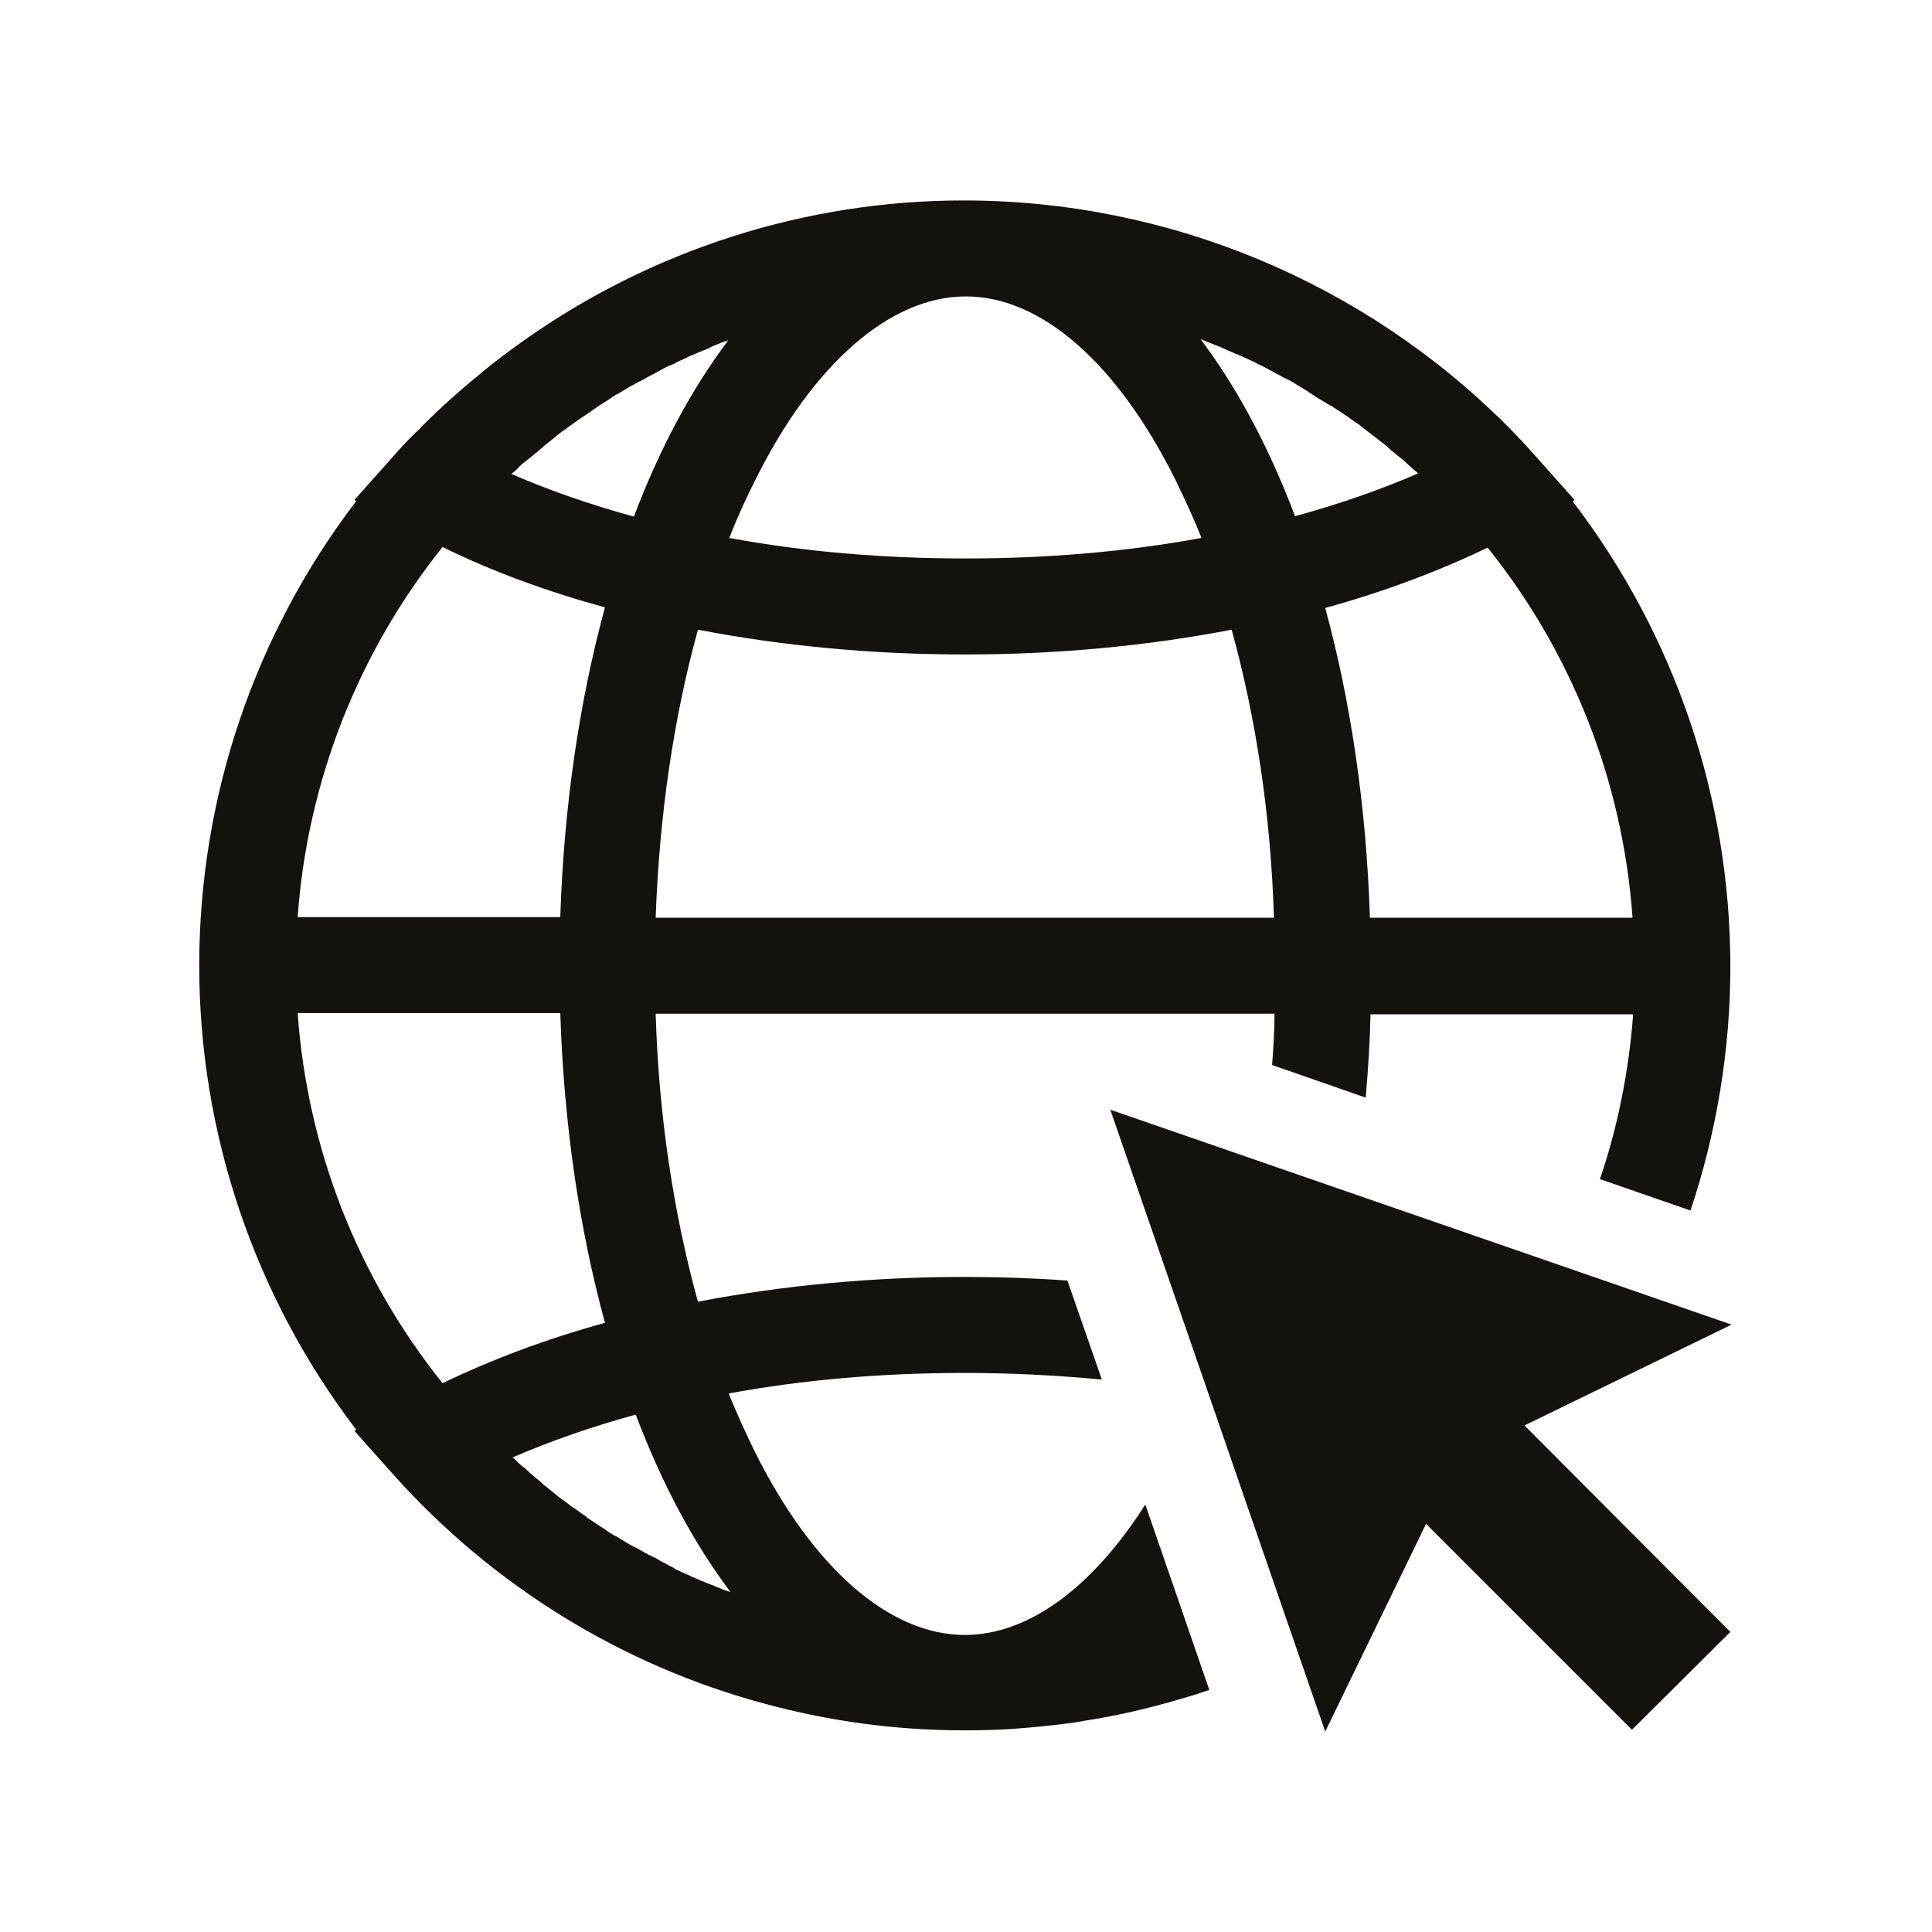
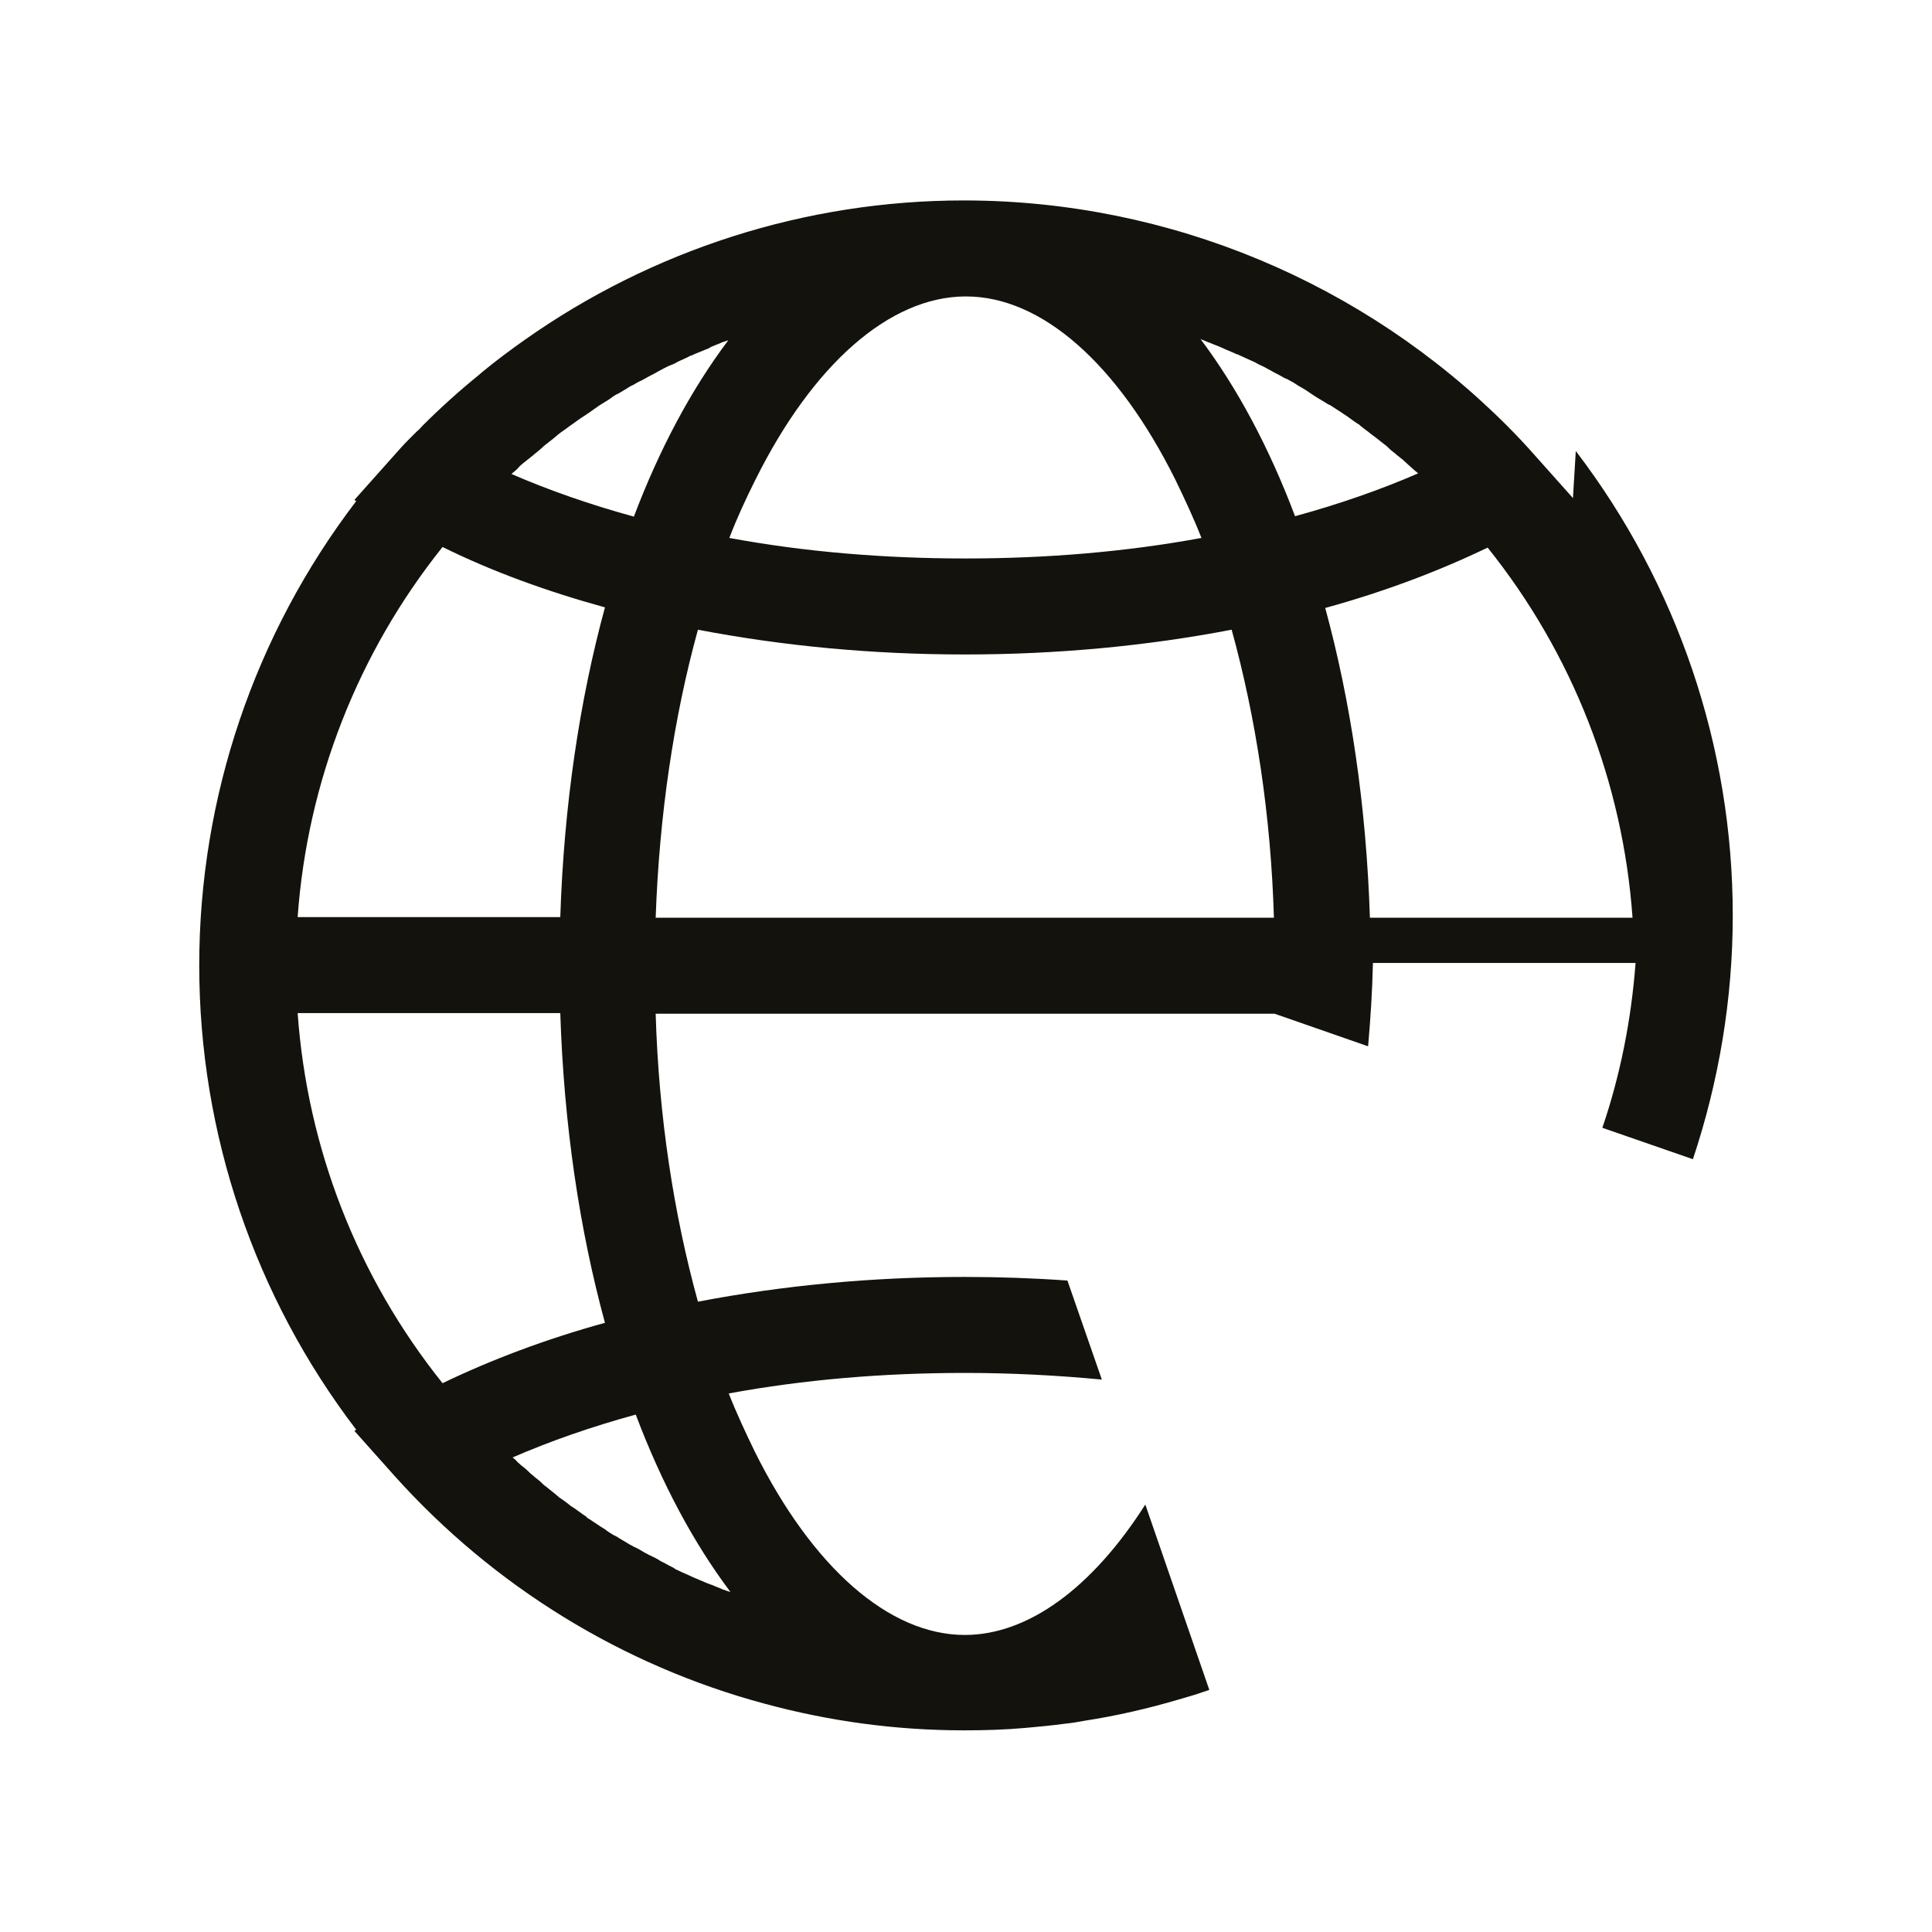
<svg xmlns="http://www.w3.org/2000/svg" id="Layer_1" viewBox="0 0 32 32">
  <defs>
    <style>.cls-1{fill:#13120d;}</style>
  </defs>
-   <polygon class="cls-1" points="28.68 21.94 18.39 18.38 21.95 28.68 23.62 25.24 27.03 28.65 28.66 27.03 25.25 23.61 28.68 21.94" />
-   <path class="cls-1" d="M26.05,8.3l.03-.02-.66-.74c-.15-.17-.3-.33-.46-.49-2.37-2.37-5.59-3.72-8.96-3.73,0,0-.01,0-.02,0s-.01,0-.02,0c-2.62,0-5.16,.82-7.27,2.31-.24,.17-.47,.34-.7,.53-.02,.02-.05,.04-.07,.06-.32,.26-.63,.54-.92,.83-.03,.03-.06,.07-.1,.1-.05,.05-.09,.09-.14,.14-.08,.08-.15,.16-.23,.25l-.66,.74,.03,.02c-1.68,2.2-2.6,4.9-2.6,7.69s.92,5.49,2.6,7.69l-.03,.02,.66,.74c1.65,1.84,3.79,3.15,6.14,3.78,1.07,.29,2.17,.44,3.3,.44,.34,0,.67-.01,1.01-.04,.22-.02,.44-.04,.66-.07,.11-.01,.22-.03,.33-.05,.52-.08,1.04-.2,1.55-.35,.06-.02,.11-.03,.17-.05,.11-.03,.22-.07,.34-.11l-1.06-3.07c-.88,1.38-1.94,2.16-2.99,2.16-1.25,0-2.52-1.11-3.48-3.04-.15-.31-.3-.63-.43-.96,1.25-.23,2.56-.34,3.91-.34,.77,0,1.53,.04,2.27,.11l-.57-1.64c-.56-.04-1.13-.06-1.7-.06-1.53,0-3.01,.14-4.42,.41-.4-1.45-.65-3.07-.7-4.77h10.25c0,.29-.02,.57-.04,.85l1.55,.54c.04-.45,.07-.92,.08-1.38h4.35c-.07,.93-.25,1.85-.55,2.73l1.5,.52c.43-1.29,.66-2.65,.66-4.04,0-2.79-.92-5.49-2.6-7.69Zm-10.07-3.39s0,0,.01,0,0,0,.01,0c1.25,0,2.51,1.11,3.47,3.04,.15,.31,.3,.63,.43,.96-1.25,.23-2.56,.34-3.91,.34s-2.67-.11-3.91-.34c.13-.34,.28-.66,.43-.96,.96-1.93,2.23-3.03,3.47-3.04ZM7.33,9.06c.81,.4,1.71,.73,2.69,1-.42,1.54-.68,3.28-.74,5.13H4.93c.16-2.24,1-4.38,2.4-6.13Zm-2.4,7.72h4.35c.06,1.86,.32,3.59,.74,5.13-.98,.27-1.88,.61-2.69,1-1.41-1.76-2.24-3.89-2.4-6.13Zm7.15,9.58s0,0-.01,0c-.03-.01-.06-.02-.09-.03-.06-.03-.13-.05-.19-.08-.02,0-.04-.02-.06-.02-.09-.04-.17-.07-.26-.11,0,0,0,0,0,0-.08-.04-.16-.07-.24-.11-.02-.01-.05-.02-.07-.04-.06-.03-.12-.06-.17-.09-.03-.01-.06-.03-.09-.05-.05-.03-.1-.05-.16-.08-.03-.02-.06-.03-.09-.05-.05-.03-.1-.06-.15-.08-.03-.02-.06-.03-.09-.05-.05-.03-.1-.06-.15-.09-.03-.02-.06-.04-.09-.05-.05-.03-.1-.06-.15-.1-.03-.02-.05-.03-.08-.05-.06-.04-.12-.08-.18-.12-.02-.01-.04-.02-.05-.04-.08-.05-.15-.11-.23-.16,0,0-.02-.01-.03-.02-.06-.05-.13-.1-.19-.14-.02-.02-.05-.04-.07-.06-.05-.04-.1-.08-.15-.12-.03-.02-.05-.04-.08-.07-.04-.04-.09-.07-.13-.11-.03-.02-.06-.05-.08-.07-.04-.04-.08-.07-.13-.11-.03-.03-.06-.05-.08-.08-.02-.01-.03-.03-.05-.04,.62-.27,1.31-.51,2.04-.71,.43,1.14,.96,2.13,1.57,2.94Zm-1.57-17.8c-.73-.2-1.42-.44-2.04-.71,.02-.01,.03-.03,.05-.04,.03-.03,.06-.05,.08-.08,.04-.04,.08-.07,.13-.11,.03-.02,.06-.05,.09-.07,.04-.04,.09-.07,.13-.11,.03-.02,.05-.05,.08-.07,.05-.04,.1-.08,.14-.11,.02-.02,.05-.04,.07-.06,.06-.05,.13-.09,.19-.14,.01,0,.02-.02,.03-.02,.07-.05,.15-.11,.23-.16,.02-.01,.04-.03,.06-.04,.06-.04,.11-.08,.17-.12,.03-.02,.05-.03,.08-.05,.05-.03,.1-.06,.15-.1,.03-.02,.06-.04,.09-.05,.05-.03,.1-.06,.15-.09,.03-.02,.06-.04,.09-.05,.05-.03,.1-.06,.15-.08,.03-.02,.06-.03,.09-.05,.05-.03,.1-.05,.15-.08,.03-.02,.06-.03,.09-.05,.06-.03,.11-.06,.17-.08,.03-.01,.05-.02,.08-.04,.08-.04,.16-.07,.23-.11,0,0,0,0,.01,0,.08-.04,.17-.07,.26-.11,.02,0,.04-.02,.06-.03,.06-.03,.13-.05,.19-.08,.03-.01,.06-.02,.09-.03,0,0,0,0,.01,0-.61,.81-1.14,1.8-1.57,2.94Zm.35,6.64c.06-1.7,.3-3.32,.7-4.77,1.41,.27,2.89,.41,4.42,.41s3.01-.14,4.42-.41c.4,1.45,.65,3.07,.7,4.77H10.86ZM19.89,5.62s0,0,0,0c.03,.01,.06,.02,.1,.04,.06,.02,.12,.05,.18,.07,.02,.01,.05,.02,.07,.03,.08,.04,.17,.07,.25,.11,.01,0,.02,0,.03,.01,.07,.03,.15,.07,.22,.1,.03,.01,.06,.03,.08,.04,.05,.03,.11,.05,.16,.08,.03,.02,.06,.03,.09,.05,.05,.03,.1,.05,.15,.08,.03,.02,.07,.04,.1,.05,.05,.03,.1,.05,.14,.08,.03,.02,.06,.04,.1,.06,.05,.03,.1,.06,.14,.09,.03,.02,.06,.04,.09,.06,.05,.03,.1,.06,.15,.09,.03,.02,.06,.04,.09,.05,.06,.04,.11,.07,.17,.11,.02,.01,.04,.03,.06,.04,.08,.05,.15,.11,.23,.16,.01,0,.03,.02,.04,.03,.06,.05,.12,.09,.18,.14,.03,.02,.05,.04,.08,.06,.05,.04,.09,.07,.14,.11,.03,.02,.06,.05,.08,.07,.04,.04,.09,.07,.13,.11,.03,.02,.06,.05,.09,.07,.04,.04,.08,.07,.12,.11,.03,.03,.06,.05,.09,.08,.02,.01,.03,.03,.05,.04-.62,.27-1.31,.51-2.04,.71-.43-1.14-.96-2.13-1.57-2.94Zm2.8,9.58c-.06-1.86-.32-3.59-.74-5.13,.98-.27,1.88-.61,2.69-1,1.41,1.76,2.24,3.89,2.4,6.13h-4.35Z" />
+   <path class="cls-1" d="M26.05,8.3l.03-.02-.66-.74c-.15-.17-.3-.33-.46-.49-2.37-2.37-5.59-3.72-8.96-3.73,0,0-.01,0-.02,0s-.01,0-.02,0c-2.62,0-5.16,.82-7.27,2.31-.24,.17-.47,.34-.7,.53-.02,.02-.05,.04-.07,.06-.32,.26-.63,.54-.92,.83-.03,.03-.06,.07-.1,.1-.05,.05-.09,.09-.14,.14-.08,.08-.15,.16-.23,.25l-.66,.74,.03,.02c-1.68,2.2-2.6,4.9-2.6,7.69s.92,5.49,2.6,7.69l-.03,.02,.66,.74c1.65,1.84,3.79,3.15,6.14,3.78,1.07,.29,2.17,.44,3.3,.44,.34,0,.67-.01,1.01-.04,.22-.02,.44-.04,.66-.07,.11-.01,.22-.03,.33-.05,.52-.08,1.04-.2,1.55-.35,.06-.02,.11-.03,.17-.05,.11-.03,.22-.07,.34-.11l-1.06-3.07c-.88,1.38-1.94,2.16-2.99,2.16-1.25,0-2.52-1.11-3.48-3.04-.15-.31-.3-.63-.43-.96,1.25-.23,2.56-.34,3.91-.34,.77,0,1.53,.04,2.27,.11l-.57-1.64c-.56-.04-1.13-.06-1.7-.06-1.53,0-3.01,.14-4.42,.41-.4-1.45-.65-3.07-.7-4.77h10.25l1.55,.54c.04-.45,.07-.92,.08-1.38h4.35c-.07,.93-.25,1.85-.55,2.73l1.5,.52c.43-1.29,.66-2.65,.66-4.04,0-2.79-.92-5.49-2.6-7.69Zm-10.07-3.39s0,0,.01,0,0,0,.01,0c1.25,0,2.51,1.11,3.47,3.04,.15,.31,.3,.63,.43,.96-1.25,.23-2.56,.34-3.91,.34s-2.67-.11-3.91-.34c.13-.34,.28-.66,.43-.96,.96-1.93,2.23-3.03,3.47-3.04ZM7.33,9.06c.81,.4,1.71,.73,2.69,1-.42,1.54-.68,3.28-.74,5.13H4.93c.16-2.24,1-4.38,2.4-6.13Zm-2.4,7.72h4.35c.06,1.86,.32,3.59,.74,5.13-.98,.27-1.88,.61-2.69,1-1.41-1.76-2.24-3.89-2.4-6.13Zm7.15,9.58s0,0-.01,0c-.03-.01-.06-.02-.09-.03-.06-.03-.13-.05-.19-.08-.02,0-.04-.02-.06-.02-.09-.04-.17-.07-.26-.11,0,0,0,0,0,0-.08-.04-.16-.07-.24-.11-.02-.01-.05-.02-.07-.04-.06-.03-.12-.06-.17-.09-.03-.01-.06-.03-.09-.05-.05-.03-.1-.05-.16-.08-.03-.02-.06-.03-.09-.05-.05-.03-.1-.06-.15-.08-.03-.02-.06-.03-.09-.05-.05-.03-.1-.06-.15-.09-.03-.02-.06-.04-.09-.05-.05-.03-.1-.06-.15-.1-.03-.02-.05-.03-.08-.05-.06-.04-.12-.08-.18-.12-.02-.01-.04-.02-.05-.04-.08-.05-.15-.11-.23-.16,0,0-.02-.01-.03-.02-.06-.05-.13-.1-.19-.14-.02-.02-.05-.04-.07-.06-.05-.04-.1-.08-.15-.12-.03-.02-.05-.04-.08-.07-.04-.04-.09-.07-.13-.11-.03-.02-.06-.05-.08-.07-.04-.04-.08-.07-.13-.11-.03-.03-.06-.05-.08-.08-.02-.01-.03-.03-.05-.04,.62-.27,1.31-.51,2.04-.71,.43,1.14,.96,2.13,1.57,2.94Zm-1.57-17.8c-.73-.2-1.42-.44-2.04-.71,.02-.01,.03-.03,.05-.04,.03-.03,.06-.05,.08-.08,.04-.04,.08-.07,.13-.11,.03-.02,.06-.05,.09-.07,.04-.04,.09-.07,.13-.11,.03-.02,.05-.05,.08-.07,.05-.04,.1-.08,.14-.11,.02-.02,.05-.04,.07-.06,.06-.05,.13-.09,.19-.14,.01,0,.02-.02,.03-.02,.07-.05,.15-.11,.23-.16,.02-.01,.04-.03,.06-.04,.06-.04,.11-.08,.17-.12,.03-.02,.05-.03,.08-.05,.05-.03,.1-.06,.15-.1,.03-.02,.06-.04,.09-.05,.05-.03,.1-.06,.15-.09,.03-.02,.06-.04,.09-.05,.05-.03,.1-.06,.15-.08,.03-.02,.06-.03,.09-.05,.05-.03,.1-.05,.15-.08,.03-.02,.06-.03,.09-.05,.06-.03,.11-.06,.17-.08,.03-.01,.05-.02,.08-.04,.08-.04,.16-.07,.23-.11,0,0,0,0,.01,0,.08-.04,.17-.07,.26-.11,.02,0,.04-.02,.06-.03,.06-.03,.13-.05,.19-.08,.03-.01,.06-.02,.09-.03,0,0,0,0,.01,0-.61,.81-1.14,1.8-1.57,2.94Zm.35,6.64c.06-1.7,.3-3.32,.7-4.77,1.41,.27,2.89,.41,4.42,.41s3.01-.14,4.42-.41c.4,1.45,.65,3.07,.7,4.77H10.86ZM19.89,5.62s0,0,0,0c.03,.01,.06,.02,.1,.04,.06,.02,.12,.05,.18,.07,.02,.01,.05,.02,.07,.03,.08,.04,.17,.07,.25,.11,.01,0,.02,0,.03,.01,.07,.03,.15,.07,.22,.1,.03,.01,.06,.03,.08,.04,.05,.03,.11,.05,.16,.08,.03,.02,.06,.03,.09,.05,.05,.03,.1,.05,.15,.08,.03,.02,.07,.04,.1,.05,.05,.03,.1,.05,.14,.08,.03,.02,.06,.04,.1,.06,.05,.03,.1,.06,.14,.09,.03,.02,.06,.04,.09,.06,.05,.03,.1,.06,.15,.09,.03,.02,.06,.04,.09,.05,.06,.04,.11,.07,.17,.11,.02,.01,.04,.03,.06,.04,.08,.05,.15,.11,.23,.16,.01,0,.03,.02,.04,.03,.06,.05,.12,.09,.18,.14,.03,.02,.05,.04,.08,.06,.05,.04,.09,.07,.14,.11,.03,.02,.06,.05,.08,.07,.04,.04,.09,.07,.13,.11,.03,.02,.06,.05,.09,.07,.04,.04,.08,.07,.12,.11,.03,.03,.06,.05,.09,.08,.02,.01,.03,.03,.05,.04-.62,.27-1.31,.51-2.04,.71-.43-1.14-.96-2.13-1.57-2.94Zm2.8,9.58c-.06-1.86-.32-3.59-.74-5.13,.98-.27,1.88-.61,2.69-1,1.41,1.76,2.24,3.89,2.4,6.13h-4.35Z" />
</svg>